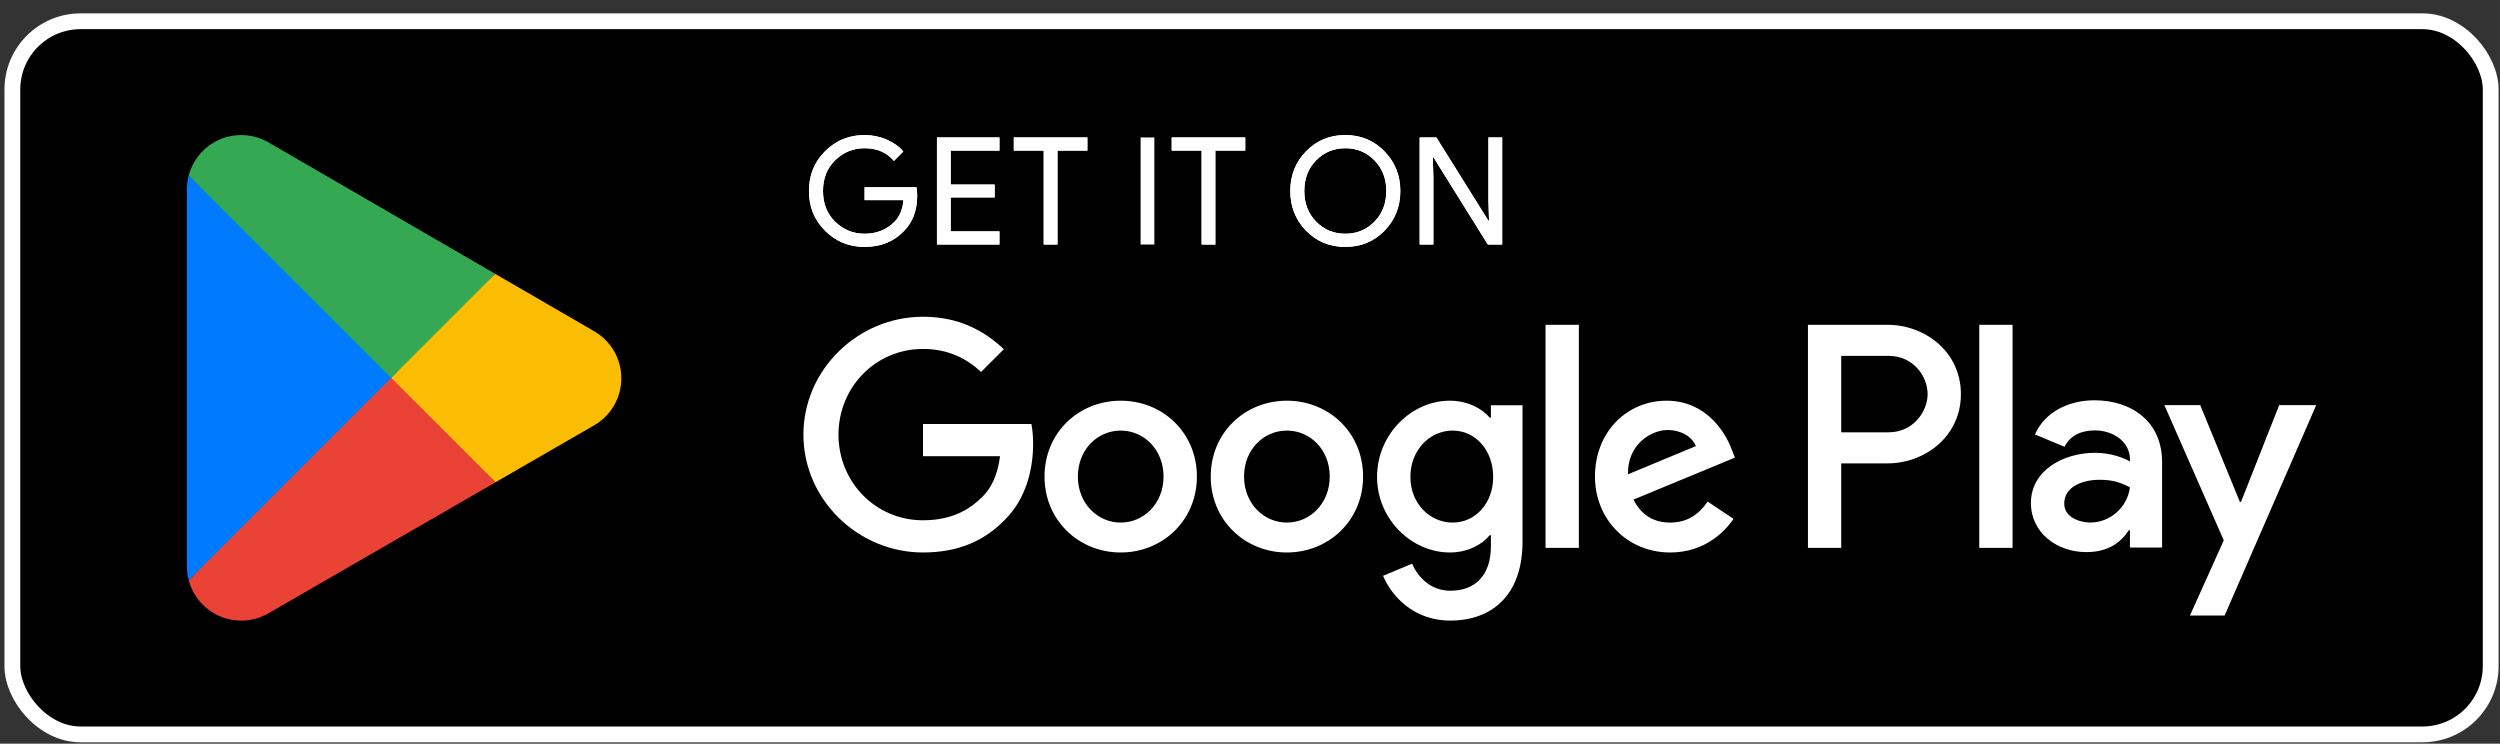
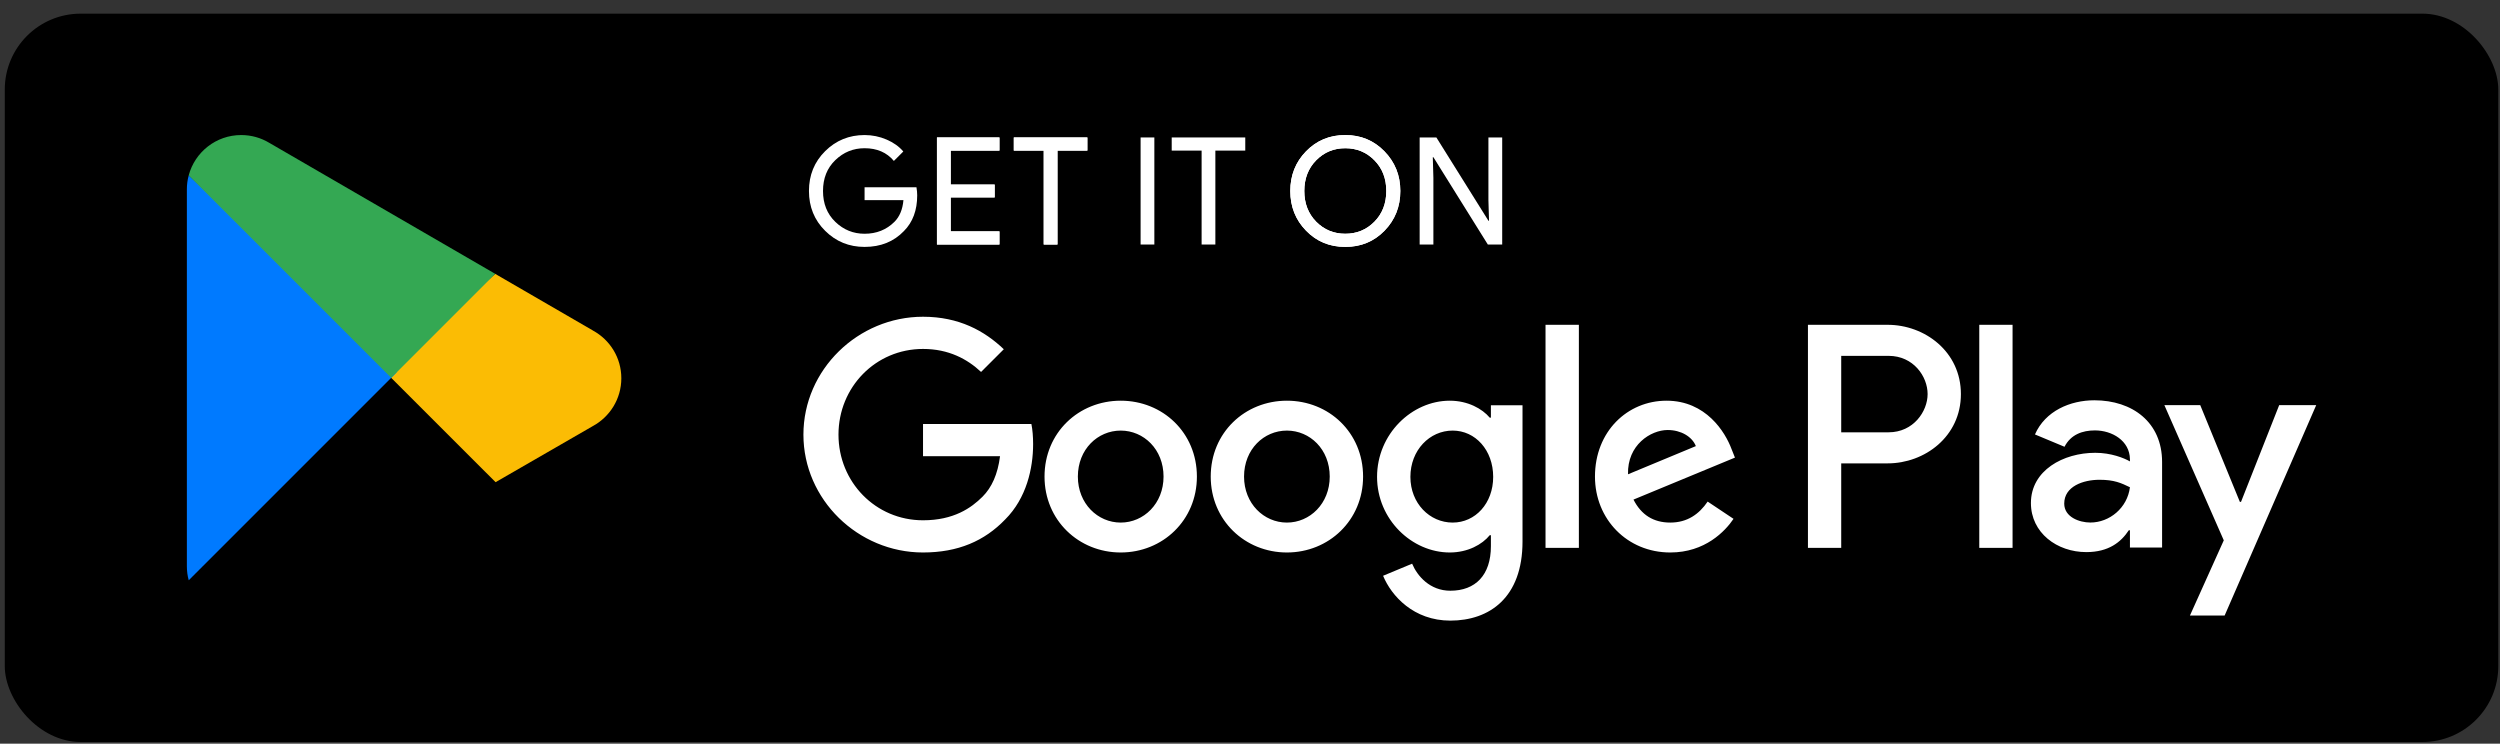
<svg xmlns="http://www.w3.org/2000/svg" width="158" height="47" viewBox="0 0 158 47" fill="none">
  <rect x="0" y="0" width="158" height="47" fill="#333333" stroke="none" />
  <rect x="0.302" y="0.863" width="157.59" height="46.031" rx="4.795" fill="black" />
-   <rect x="0.781" y="1.343" width="156.631" height="45.072" rx="4.315" stroke="white" strokeOpacity="0.5" strokeWidth="0.959" />
-   <path d="M24.63 23.191L11.927 36.673C11.928 36.675 11.928 36.679 11.929 36.681C12.319 38.145 13.656 39.223 15.242 39.223C15.877 39.223 16.473 39.051 16.983 38.75L17.024 38.726L31.322 30.476L24.63 23.191Z" fill="#EA4335" />
  <path d="M37.481 20.895L37.469 20.886L31.296 17.308L24.341 23.497L31.321 30.474L37.461 26.932C38.537 26.35 39.268 25.215 39.268 23.907C39.268 22.607 38.547 21.478 37.481 20.895Z" fill="#FBBC04" />
  <path d="M11.927 11.084C11.85 11.365 11.81 11.661 11.81 11.967V35.791C11.81 36.097 11.85 36.392 11.928 36.673L25.066 23.535L11.927 11.084Z" fill="#007AFF" />
  <path d="M24.723 23.879L31.297 17.306L17.016 9.026C16.497 8.714 15.89 8.535 15.243 8.535C13.656 8.535 12.317 9.615 11.927 11.08C11.927 11.081 11.926 11.083 11.926 11.084L24.723 23.879Z" fill="#34A853" />
-   <path d="M57.967 12.345C57.967 13.29 57.687 14.042 57.127 14.604C56.49 15.271 55.661 15.605 54.641 15.605C53.663 15.605 52.833 15.267 52.151 14.589C51.467 13.912 51.126 13.072 51.126 12.071C51.126 11.068 51.467 10.229 52.151 9.551C52.833 8.875 53.663 8.535 54.641 8.535C55.125 8.535 55.59 8.63 56.029 8.819C56.471 9.009 56.824 9.26 57.089 9.575L56.493 10.171C56.045 9.636 55.428 9.368 54.641 9.368C53.928 9.368 53.313 9.618 52.793 10.119C52.273 10.62 52.014 11.27 52.014 12.071C52.014 12.87 52.273 13.521 52.793 14.022C53.313 14.524 53.928 14.773 54.641 14.773C55.397 14.773 56.026 14.521 56.531 14.017C56.858 13.689 57.047 13.233 57.097 12.647H54.641V11.834H57.92C57.951 12.011 57.967 12.181 57.967 12.345Z" fill="white" />
  <path d="M57.967 12.345C57.967 13.29 57.687 14.042 57.127 14.604C56.49 15.271 55.661 15.605 54.641 15.605C53.663 15.605 52.833 15.267 52.151 14.589C51.467 13.912 51.126 13.072 51.126 12.071C51.126 11.068 51.467 10.229 52.151 9.551C52.833 8.875 53.663 8.535 54.641 8.535C55.125 8.535 55.59 8.63 56.029 8.819C56.471 9.009 56.824 9.26 57.089 9.575L56.493 10.171C56.045 9.636 55.428 9.368 54.641 9.368C53.928 9.368 53.313 9.618 52.793 10.119C52.273 10.62 52.014 11.27 52.014 12.071C52.014 12.87 52.273 13.521 52.793 14.022C53.313 14.524 53.928 14.773 54.641 14.773C55.397 14.773 56.026 14.521 56.531 14.017C56.858 13.689 57.047 13.233 57.097 12.647H54.641V11.834H57.92C57.951 12.011 57.967 12.181 57.967 12.345Z" fill="white" />
  <path d="M63.165 9.519H60.084V11.664H62.863V12.477H60.084V14.622H63.165V15.454H59.215V8.687H63.165V9.519Z" fill="white" />
  <path d="M63.165 9.519H60.084V11.664H62.863V12.477H60.084V14.622H63.165V15.454H59.215V8.687H63.165V9.519Z" fill="white" />
  <path d="M66.832 15.454H65.962V9.518H64.072V8.687H68.722V9.518H66.832V15.454Z" fill="white" />
  <path d="M66.832 15.454H65.962V9.518H64.072V8.687H68.722V9.518H66.832V15.454Z" fill="white" />
  <path d="M72.086 8.687H72.955V15.454H72.086V8.687Z" fill="white" />
  <path d="M76.811 15.454H75.942V9.518H74.052V8.687H78.701V9.518H76.811V15.454Z" fill="white" />
-   <path d="M76.811 15.454H75.942V9.518H74.052V8.687H78.701V9.518H76.811V15.454Z" fill="white" />
  <path d="M83.184 14.013C83.685 14.52 84.298 14.773 85.023 14.773C85.748 14.773 86.36 14.52 86.861 14.013C87.362 13.505 87.613 12.858 87.613 12.071C87.613 11.284 87.362 10.635 86.861 10.129C86.36 9.621 85.748 9.368 85.023 9.368C84.298 9.368 83.685 9.621 83.184 10.129C82.685 10.635 82.433 11.284 82.433 12.071C82.433 12.858 82.685 13.505 83.184 14.013ZM87.504 14.579C86.838 15.264 86.012 15.605 85.023 15.605C84.034 15.605 83.207 15.264 82.543 14.579C81.877 13.896 81.546 13.06 81.546 12.071C81.546 11.082 81.877 10.245 82.543 9.562C83.207 8.878 84.034 8.535 85.023 8.535C86.006 8.535 86.831 8.879 87.499 9.566C88.167 10.253 88.501 11.087 88.501 12.071C88.501 13.06 88.168 13.896 87.504 14.579Z" fill="white" />
  <path d="M83.184 14.013C83.685 14.52 84.298 14.773 85.023 14.773C85.748 14.773 86.36 14.52 86.861 14.013C87.362 13.505 87.613 12.858 87.613 12.071C87.613 11.284 87.362 10.635 86.861 10.129C86.36 9.621 85.748 9.368 85.023 9.368C84.298 9.368 83.685 9.621 83.184 10.129C82.685 10.635 82.433 11.284 82.433 12.071C82.433 12.858 82.685 13.505 83.184 14.013ZM87.504 14.579C86.838 15.264 86.012 15.605 85.023 15.605C84.034 15.605 83.207 15.264 82.543 14.579C81.877 13.896 81.546 13.06 81.546 12.071C81.546 11.082 81.877 10.245 82.543 9.562C83.207 8.878 84.034 8.535 85.023 8.535C86.006 8.535 86.831 8.879 87.499 9.566C88.167 10.253 88.501 11.087 88.501 12.071C88.501 13.06 88.168 13.896 87.504 14.579Z" fill="white" />
  <path d="M89.722 15.454V8.687H90.779L94.068 13.95H94.106L94.068 12.647V8.687H94.939V15.454H94.031L90.59 9.935H90.553L90.59 11.239V15.454H89.722Z" fill="white" />
-   <path d="M89.722 15.454V8.687H90.779L94.068 13.95H94.106L94.068 12.647V8.687H94.939V15.454H94.031L90.59 9.935H90.553L90.59 11.239V15.454H89.722Z" fill="white" />
  <path d="M125.09 34.626H127.194V20.528H125.09V34.626ZM144.044 25.606L141.632 31.718H141.559L139.056 25.606H136.789L140.543 34.149L138.404 38.901H140.597L146.384 25.606H144.044ZM132.11 33.024C131.42 33.024 130.459 32.681 130.459 31.827C130.459 30.74 131.655 30.322 132.69 30.322C133.614 30.322 134.051 30.522 134.612 30.794C134.449 32.1 133.325 33.024 132.11 33.024ZM132.364 25.298C130.84 25.298 129.261 25.969 128.609 27.457L130.477 28.236C130.876 27.457 131.619 27.202 132.4 27.202C133.488 27.202 134.594 27.855 134.612 29.016V29.161C134.231 28.943 133.416 28.617 132.418 28.617C130.405 28.617 128.354 29.724 128.354 31.791C128.354 33.677 130.005 34.893 131.855 34.893C133.27 34.893 134.051 34.258 134.54 33.514H134.612V34.602H136.644V29.197C136.644 26.694 134.776 25.298 132.364 25.298ZM119.358 27.322H116.365V22.49H119.358C120.931 22.49 121.825 23.793 121.825 24.906C121.825 25.998 120.931 27.322 119.358 27.322ZM119.304 20.528H114.262V34.626H116.365V29.285H119.304C121.636 29.285 123.929 27.595 123.929 24.906C123.929 22.216 121.636 20.528 119.304 20.528ZM91.808 33.027C90.354 33.027 89.137 31.81 89.137 30.139C89.137 28.449 90.354 27.213 91.808 27.213C93.244 27.213 94.369 28.449 94.369 30.139C94.369 31.81 93.244 33.027 91.808 33.027ZM94.225 26.395H94.151C93.679 25.833 92.771 25.324 91.626 25.324C89.228 25.324 87.03 27.431 87.03 30.139C87.03 32.827 89.228 34.917 91.626 34.917C92.771 34.917 93.679 34.408 94.151 33.826H94.225V34.518C94.225 36.352 93.244 37.334 91.662 37.334C90.372 37.334 89.573 36.407 89.246 35.625L87.411 36.389C87.938 37.661 89.337 39.223 91.662 39.223C94.133 39.223 96.223 37.769 96.223 34.227V25.614H94.225V26.395ZM97.677 34.626H99.785V20.526H97.677V34.626ZM102.891 29.975C102.836 28.122 104.326 27.177 105.398 27.177C106.234 27.177 106.943 27.594 107.178 28.194L102.891 29.975ZM109.432 28.376C109.032 27.304 107.814 25.324 105.325 25.324C102.854 25.324 100.802 27.267 100.802 30.12C100.802 32.809 102.836 34.917 105.561 34.917C107.76 34.917 109.032 33.572 109.559 32.791L107.924 31.7C107.379 32.5 106.634 33.027 105.561 33.027C104.49 33.027 103.726 32.536 103.236 31.574L109.649 28.921L109.432 28.376ZM58.335 26.796V28.83H63.203C63.058 29.975 62.677 30.811 62.096 31.391C61.386 32.101 60.278 32.882 58.335 32.882C55.336 32.882 52.992 30.465 52.992 27.468C52.992 24.469 55.336 22.053 58.335 22.053C59.952 22.053 61.133 22.69 62.004 23.507L63.44 22.072C62.222 20.909 60.606 20.018 58.335 20.018C54.228 20.018 50.776 23.362 50.776 27.468C50.776 31.574 54.228 34.917 58.335 34.917C60.551 34.917 62.222 34.189 63.53 32.827C64.876 31.483 65.293 29.594 65.293 28.067C65.293 27.594 65.257 27.159 65.184 26.796H58.335ZM70.829 33.027C69.376 33.027 68.121 31.828 68.121 30.12C68.121 28.394 69.376 27.213 70.829 27.213C72.282 27.213 73.536 28.394 73.536 30.12C73.536 31.828 72.282 33.027 70.829 33.027ZM70.829 25.324C68.176 25.324 66.014 27.34 66.014 30.12C66.014 32.882 68.176 34.917 70.829 34.917C73.482 34.917 75.644 32.882 75.644 30.12C75.644 27.34 73.482 25.324 70.829 25.324ZM81.332 33.027C79.878 33.027 78.624 31.828 78.624 30.12C78.624 28.394 79.878 27.213 81.332 27.213C82.786 27.213 84.039 28.394 84.039 30.12C84.039 31.828 82.786 33.027 81.332 33.027ZM81.332 25.324C78.68 25.324 76.518 27.34 76.518 30.12C76.518 32.882 78.68 34.917 81.332 34.917C83.985 34.917 86.147 32.882 86.147 30.12C86.147 27.34 83.985 25.324 81.332 25.324Z" fill="white" />
</svg>